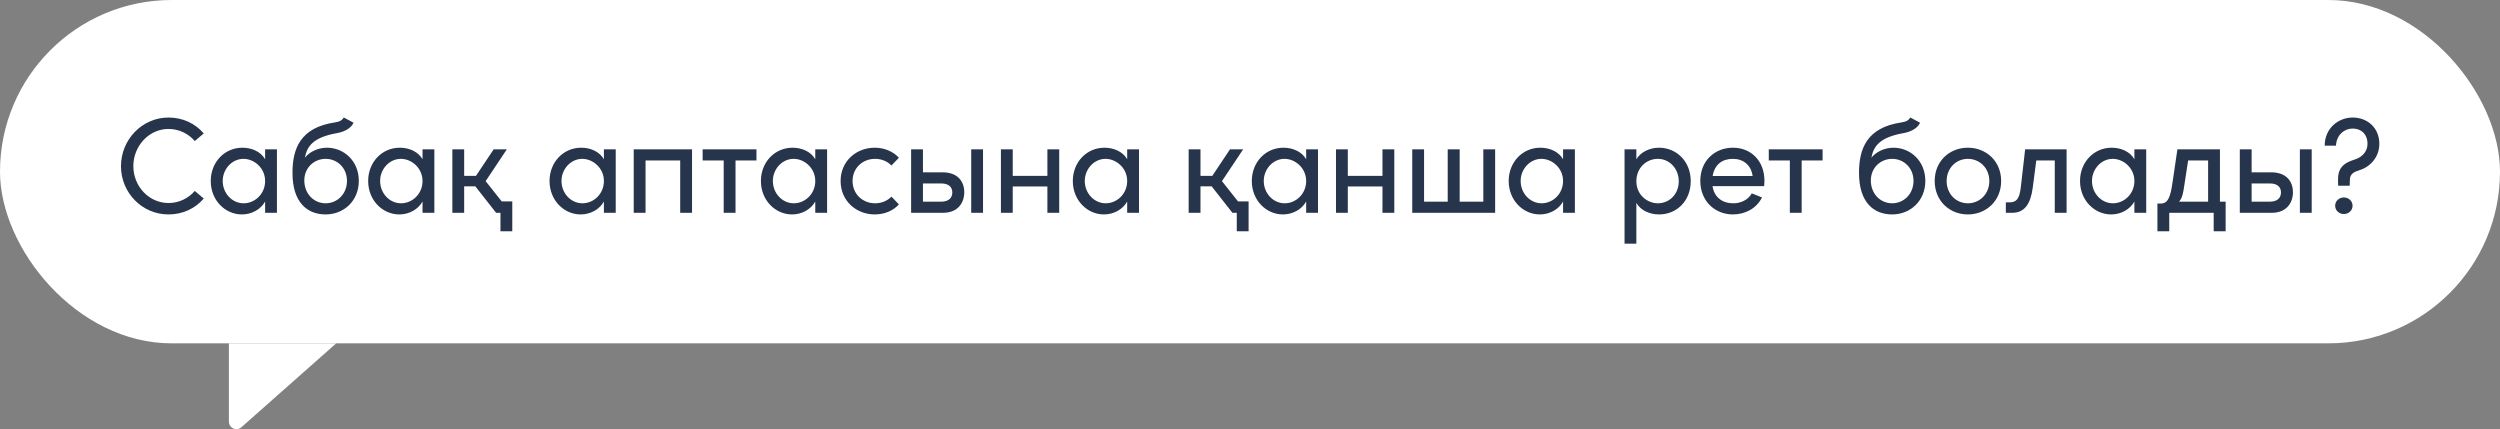
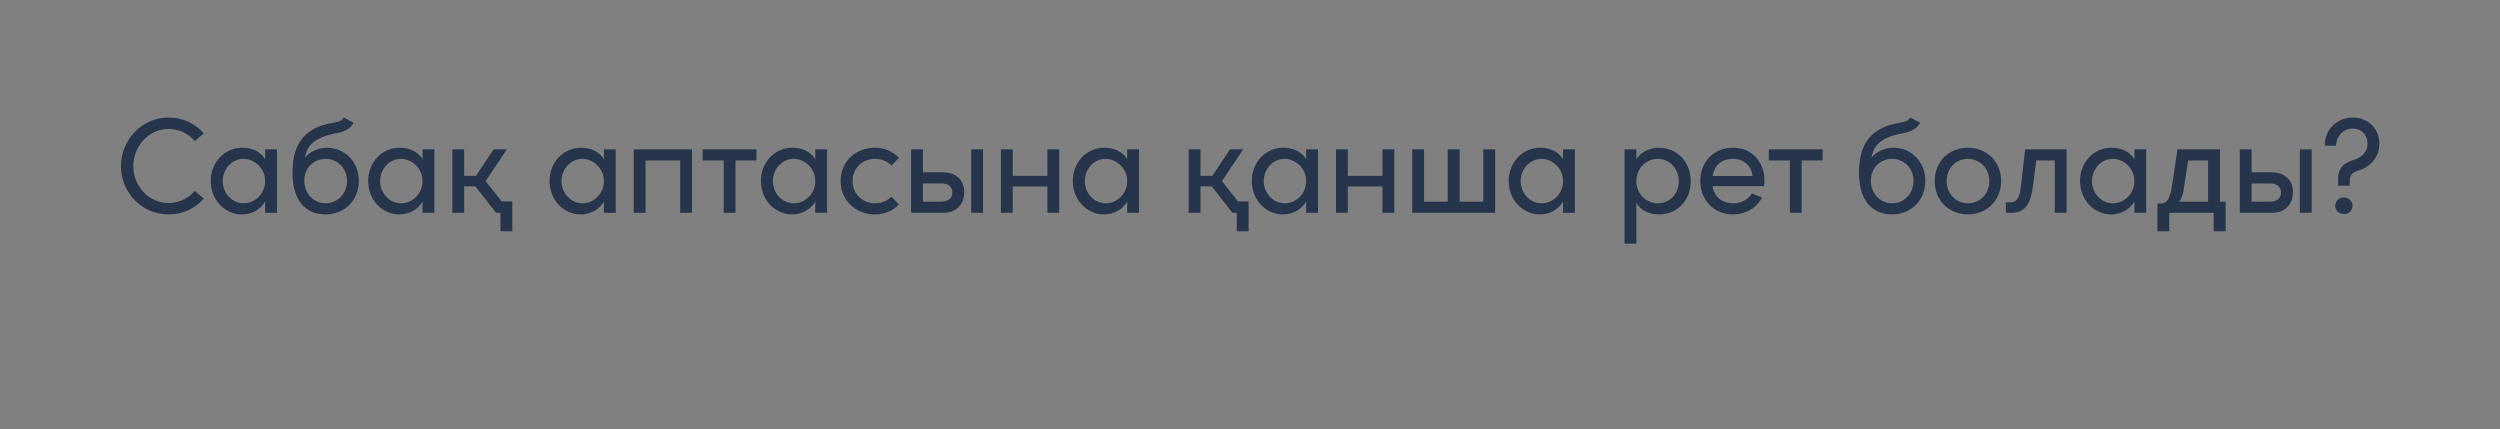
<svg xmlns="http://www.w3.org/2000/svg" width="699" height="120" viewBox="0 0 699 120" fill="none">
  <rect x="0" y="0" width="699" height="120" fill="#808080" stroke="none" />
-   <rect width="699" height="96" rx="48" fill="white" />
  <path d="M47.124 59.956C39.714 59.956 33.824 53.876 33.824 46.466C33.824 39.056 39.714 32.862 47.124 32.862C51.152 32.862 54.648 34.572 56.966 37.308L54.458 39.436C52.71 37.384 50.05 36.054 47.124 36.054C41.614 36.054 37.282 40.842 37.282 46.466C37.282 52.052 41.614 56.764 47.124 56.764C50.05 56.764 52.71 55.434 54.458 53.382L56.966 55.51C54.648 58.246 51.152 59.956 47.124 59.956ZM67.628 59.956C62.992 59.956 58.926 56.042 58.926 50.608C58.926 45.364 62.764 41.298 67.78 41.298C70.44 41.298 72.948 42.438 74.126 44.528V41.754H77.432V59.5H74.126V56.346C72.948 58.474 70.478 59.956 67.628 59.956ZM62.27 50.608C62.27 53.99 64.854 56.84 68.122 56.84C71.276 56.84 74.126 54.218 74.126 50.608C74.126 46.96 71.048 44.414 68.084 44.414C64.854 44.414 62.27 47.264 62.27 50.608ZM91.052 59.956C85.922 59.956 81.78 56.612 81.78 48.366C81.78 41.716 83.832 35.674 93.636 34.23C95.118 34.002 95.536 33.66 96.144 32.862L98.842 34.306C98.272 35.75 96.41 36.814 94.358 37.194C87.594 38.372 85.846 40.842 85.238 44.11C86.454 42.514 88.886 41.298 91.394 41.298C96.106 41.298 100.324 44.946 100.324 50.57C100.324 56.194 96.106 59.956 91.052 59.956ZM85.086 50.456C85.086 54.142 87.708 56.84 91.052 56.84C94.282 56.84 97.018 54.256 97.018 50.57C97.018 46.922 94.282 44.414 91.052 44.414C87.784 44.414 85.086 46.922 85.086 50.456ZM111.641 59.956C107.005 59.956 102.939 56.042 102.939 50.608C102.939 45.364 106.777 41.298 111.793 41.298C114.453 41.298 116.961 42.438 118.139 44.528V41.754H121.445V59.5H118.139V56.346C116.961 58.474 114.491 59.956 111.641 59.956ZM106.283 50.608C106.283 53.99 108.867 56.84 112.135 56.84C115.289 56.84 118.139 54.218 118.139 50.608C118.139 46.96 115.061 44.414 112.097 44.414C108.867 44.414 106.283 47.264 106.283 50.608ZM126.477 59.5V41.754H129.783V49.164H133.089L138.029 41.754H141.715L135.787 50.646L140.271 56.308H143.235V64.668H139.929V59.5H138.713L132.899 52.09H129.783V59.5H126.477ZM162.353 59.956C157.717 59.956 153.651 56.042 153.651 50.608C153.651 45.364 157.489 41.298 162.505 41.298C165.165 41.298 167.673 42.438 168.851 44.528V41.754H172.157V59.5H168.851V56.346C167.673 58.474 165.203 59.956 162.353 59.956ZM156.995 50.608C156.995 53.99 159.579 56.84 162.847 56.84C166.001 56.84 168.851 54.218 168.851 50.608C168.851 46.96 165.773 44.414 162.809 44.414C159.579 44.414 156.995 47.264 156.995 50.608ZM193.491 41.754V59.5H190.185V44.87H180.495V59.5H177.189V41.754H193.491ZM202.347 59.5V44.87H196.457V41.754H211.505V44.87H205.653V59.5H202.347ZM221.452 59.956C216.816 59.956 212.75 56.042 212.75 50.608C212.75 45.364 216.588 41.298 221.604 41.298C224.264 41.298 226.772 42.438 227.95 44.528V41.754H231.256V59.5H227.95V56.346C226.772 58.474 224.302 59.956 221.452 59.956ZM216.094 50.608C216.094 53.99 218.678 56.84 221.946 56.84C225.1 56.84 227.95 54.218 227.95 50.608C227.95 46.96 224.872 44.414 221.908 44.414C218.678 44.414 216.094 47.264 216.094 50.608ZM244.572 59.956C239.48 59.956 235.034 56.232 235.034 50.608C235.034 44.984 239.48 41.298 244.572 41.298C247.346 41.298 249.778 42.4 251.336 44.11L249.246 46.276C248.144 45.136 246.548 44.414 244.686 44.414C241.19 44.414 238.378 46.96 238.378 50.608C238.378 54.256 241.19 56.84 244.686 56.84C246.548 56.84 248.144 56.118 249.246 54.978L251.336 57.144C249.778 58.892 247.346 59.956 244.572 59.956ZM271.547 59.5V41.754H274.853V59.5H271.547ZM254.751 59.5V41.754H258.057V48.176H263.491C267.861 48.176 269.609 50.798 269.609 53.762C269.609 56.612 267.899 59.5 263.681 59.5H254.751ZM258.057 56.384H263.149C265.315 56.384 266.265 55.282 266.265 53.8C266.265 52.356 265.315 51.292 263.149 51.292H258.057V56.384ZM292.852 59.5V52.128H283.162V59.5H279.856V41.754H283.162V49.164H292.852V41.754H296.158V59.5H292.852ZM308.662 59.956C304.026 59.956 299.96 56.042 299.96 50.608C299.96 45.364 303.798 41.298 308.814 41.298C311.474 41.298 313.982 42.438 315.16 44.528V41.754H318.466V59.5H315.16V56.346C313.982 58.474 311.512 59.956 308.662 59.956ZM303.304 50.608C303.304 53.99 305.888 56.84 309.156 56.84C312.31 56.84 315.16 54.218 315.16 50.608C315.16 46.96 312.082 44.414 309.118 44.414C305.888 44.414 303.304 47.264 303.304 50.608ZM332.349 59.5V41.754H335.655V49.164H338.961L343.901 41.754H347.587L341.659 50.646L346.143 56.308H349.107V64.668H345.801V59.5H344.585L338.771 52.09H335.655V59.5H332.349ZM358.706 59.956C354.07 59.956 350.004 56.042 350.004 50.608C350.004 45.364 353.842 41.298 358.858 41.298C361.518 41.298 364.026 42.438 365.204 44.528V41.754H368.51V59.5H365.204V56.346C364.026 58.474 361.556 59.956 358.706 59.956ZM353.348 50.608C353.348 53.99 355.932 56.84 359.2 56.84C362.354 56.84 365.204 54.218 365.204 50.608C365.204 46.96 362.126 44.414 359.162 44.414C355.932 44.414 353.348 47.264 353.348 50.608ZM386.538 59.5V52.128H376.848V59.5H373.542V41.754H376.848V49.164H386.538V41.754H389.844V59.5H386.538ZM394.862 59.5V41.754H398.168V56.384H404.78V41.754H408.124V56.384H414.736V41.754H418.042V59.5H394.862ZM430.534 59.956C425.898 59.956 421.832 56.042 421.832 50.608C421.832 45.364 425.67 41.298 430.686 41.298C433.346 41.298 435.854 42.438 437.032 44.528V41.754H440.338V59.5H437.032V56.346C435.854 58.474 433.384 59.956 430.534 59.956ZM425.176 50.608C425.176 53.99 427.76 56.84 431.028 56.84C434.182 56.84 437.032 54.218 437.032 50.608C437.032 46.96 433.954 44.414 430.99 44.414C427.76 44.414 425.176 47.264 425.176 50.608ZM454.221 68.126V41.754H457.527V44.528C458.705 42.514 461.289 41.298 463.835 41.298C468.699 41.298 472.727 45.06 472.727 50.646C472.727 56.27 468.737 59.956 463.873 59.956C461.213 59.956 458.705 58.816 457.527 56.726V68.126H454.221ZM457.527 50.684C457.527 54.522 460.643 56.84 463.531 56.84C466.799 56.84 469.383 54.256 469.383 50.684C469.383 47.15 466.799 44.414 463.531 44.414C460.377 44.414 457.527 46.884 457.527 50.684ZM484.522 59.956C479.468 59.956 475.402 56.194 475.402 50.57C475.402 44.946 479.468 41.298 484.522 41.298C489.576 41.298 493.338 44.946 493.338 50.57C493.338 51.064 493.3 51.558 493.262 52.052H478.822C479.316 55.206 481.596 56.84 484.636 56.84C486.802 56.84 488.778 55.852 489.804 54.066L492.654 55.206C491.134 58.284 487.942 59.956 484.522 59.956ZM478.86 49.202H490.032C489.614 46.162 487.448 44.414 484.522 44.414C481.52 44.414 479.392 46.01 478.86 49.202ZM500.439 59.5V44.87H494.549V41.754H509.597V44.87H503.745V59.5H500.439ZM529.052 59.956C523.922 59.956 519.78 56.612 519.78 48.366C519.78 41.716 521.832 35.674 531.636 34.23C533.118 34.002 533.536 33.66 534.144 32.862L536.842 34.306C536.272 35.75 534.41 36.814 532.358 37.194C525.594 38.372 523.846 40.842 523.238 44.11C524.454 42.514 526.886 41.298 529.394 41.298C534.106 41.298 538.324 44.946 538.324 50.57C538.324 56.194 534.106 59.956 529.052 59.956ZM523.086 50.456C523.086 54.142 525.708 56.84 529.052 56.84C532.282 56.84 535.018 54.256 535.018 50.57C535.018 46.922 532.282 44.414 529.052 44.414C525.784 44.414 523.086 46.922 523.086 50.456ZM550.211 59.956C545.157 59.956 540.939 56.232 540.939 50.608C540.939 44.984 545.157 41.298 550.211 41.298C555.265 41.298 559.521 44.984 559.521 50.608C559.521 56.232 555.265 59.956 550.211 59.956ZM544.283 50.608C544.283 54.294 546.981 56.84 550.211 56.84C553.479 56.84 556.215 54.294 556.215 50.608C556.215 46.96 553.479 44.414 550.211 44.414C546.981 44.414 544.283 46.96 544.283 50.608ZM560.832 59.5V56.574H561.858C563.758 56.574 564.632 55.662 565.012 52.394L566.228 41.754H577.818V59.5H574.512V44.87H569.344L568.356 52.47C567.748 57.068 566.038 59.5 562.618 59.5H560.832ZM590.278 59.956C585.642 59.956 581.576 56.042 581.576 50.608C581.576 45.364 585.414 41.298 590.43 41.298C593.09 41.298 595.598 42.438 596.776 44.528V41.754H600.082V59.5H596.776V56.346C595.598 58.474 593.128 59.956 590.278 59.956ZM584.92 50.608C584.92 53.99 587.504 56.84 590.772 56.84C593.926 56.84 596.776 54.218 596.776 50.608C596.776 46.96 593.698 44.414 590.734 44.414C587.504 44.414 584.92 47.264 584.92 50.608ZM603.214 64.668V56.916H604.126C606.14 56.916 606.824 55.206 607.432 51.064L608.8 41.754H620.694V56.384H622.29V64.668H618.946V59.5H606.52V64.668H603.214ZM609.256 56.384H617.388V44.87H611.802L610.738 51.786C610.472 53.648 610.206 55.396 609.256 56.384ZM643.044 59.5V41.754H646.35V59.5H643.044ZM626.248 59.5V41.754H629.554V48.176H634.988C639.358 48.176 641.106 50.798 641.106 53.762C641.106 56.612 639.396 59.5 635.178 59.5H626.248ZM629.554 56.384H634.646C636.812 56.384 637.762 55.282 637.762 53.8C637.762 52.356 636.812 51.292 634.646 51.292H629.554V56.384ZM653.709 50.418C653.633 46.998 655.267 45.744 657.509 44.908L658.801 44.452C660.511 43.806 661.955 42.324 661.955 40.234C661.955 37.498 660.169 35.94 657.813 35.94C655.533 35.94 653.291 37.65 653.139 40.728H649.985C649.985 35.902 653.747 32.862 657.813 32.862C661.917 32.862 665.261 35.712 665.261 40.234C665.261 43.92 662.715 46.656 659.751 47.568C658.155 48.062 657.015 48.594 657.015 50.418L656.977 51.938H653.747L653.709 50.418ZM652.911 57.524C652.911 56.194 654.013 55.206 655.343 55.206C656.673 55.206 657.775 56.194 657.775 57.524C657.775 58.854 656.673 59.842 655.343 59.842C654.013 59.842 652.911 58.854 652.911 57.524Z" fill="#26354C" />
-   <path d="M67.474 119.472C66.115 120.675 64 119.689 64 117.851L64 96H94L67.474 119.472Z" fill="white" />
</svg>